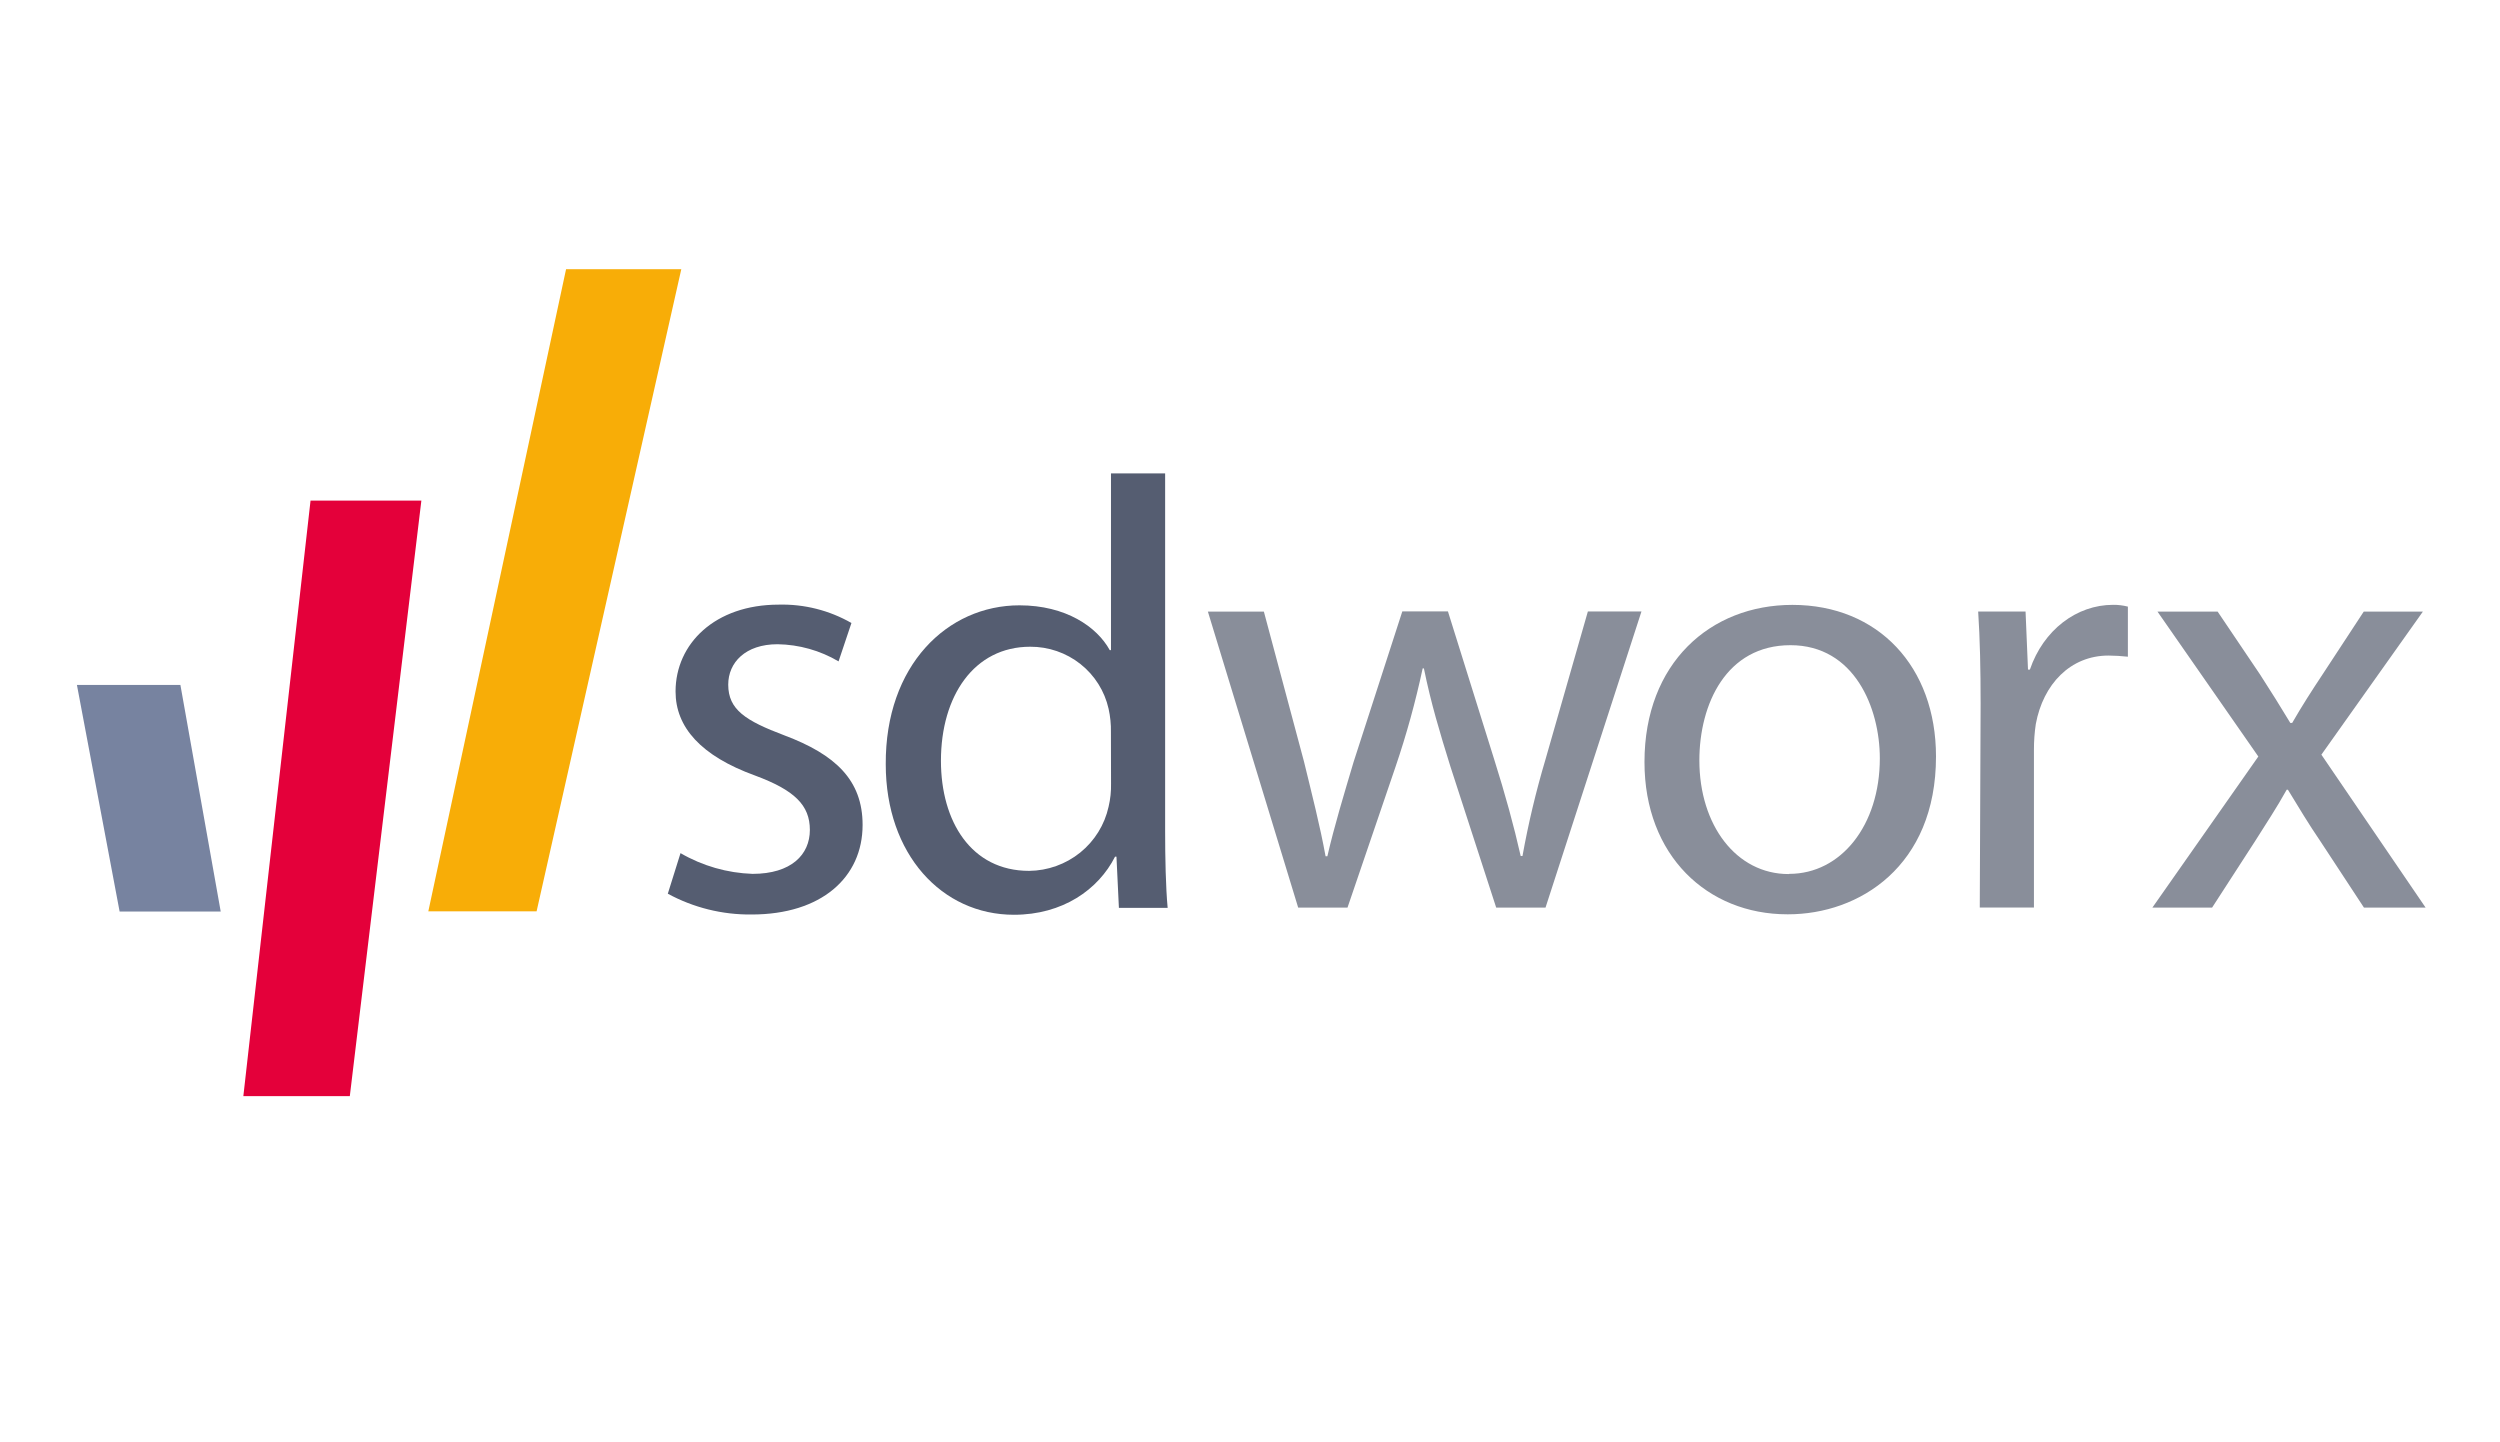
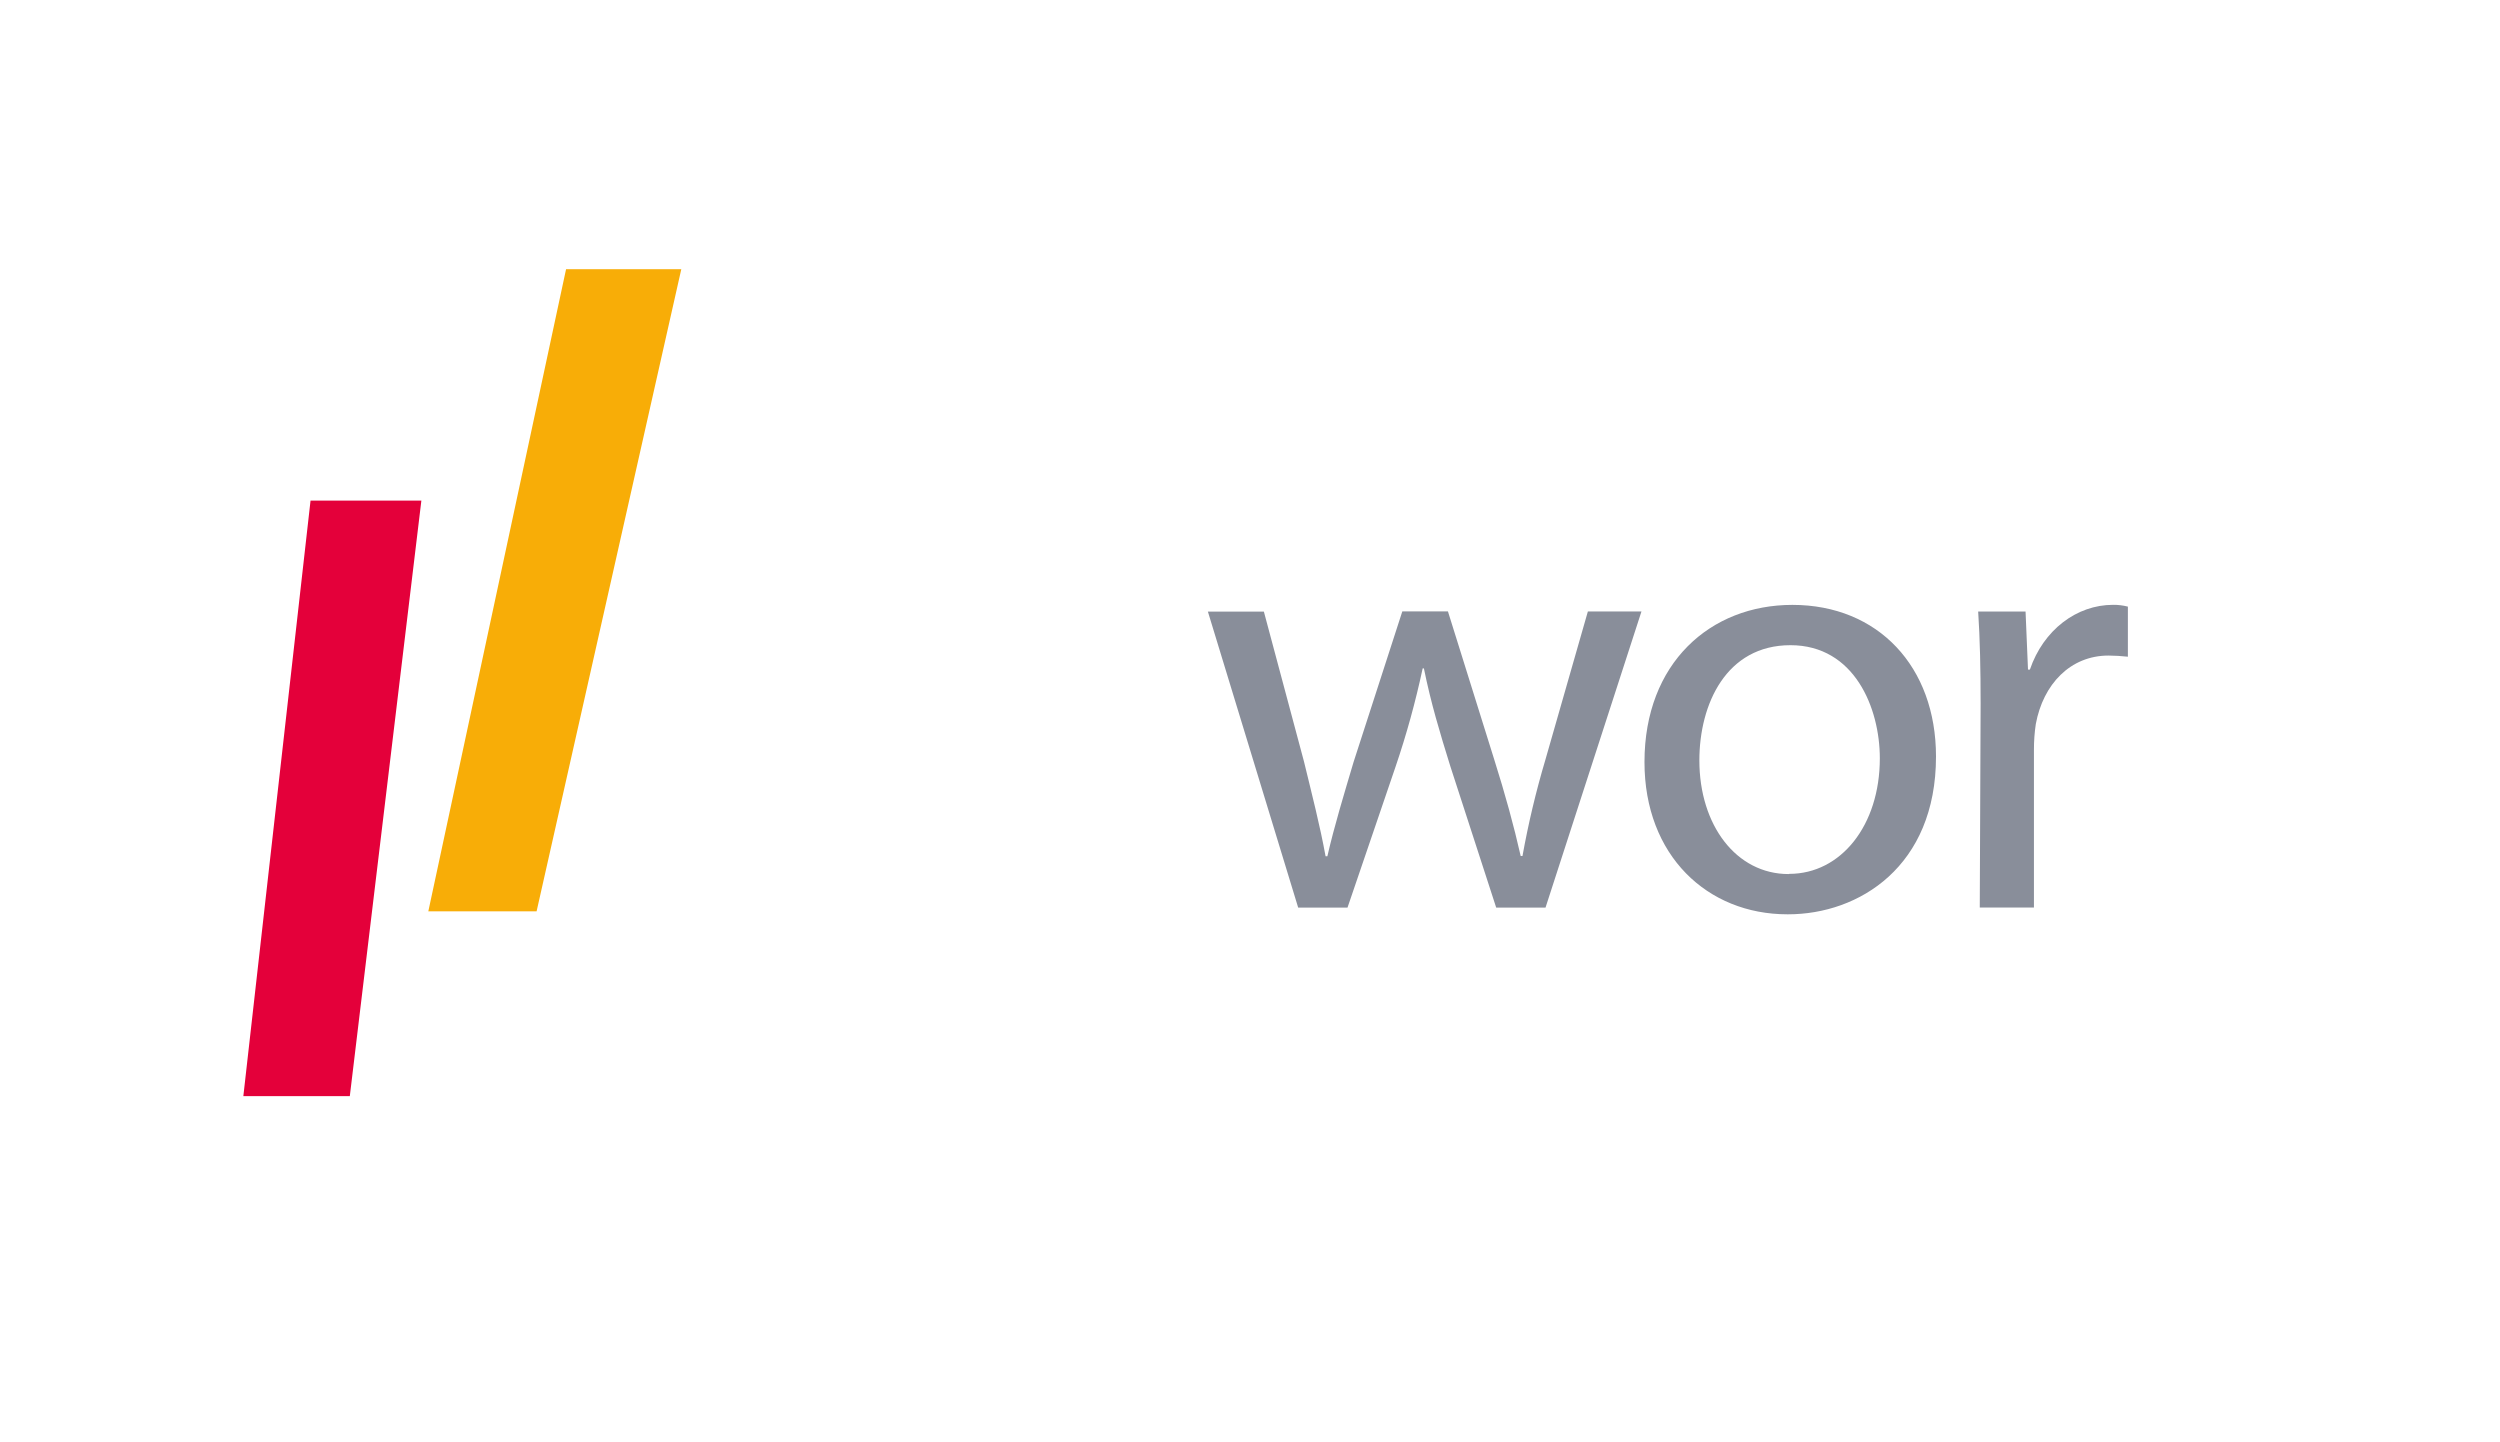
<svg xmlns="http://www.w3.org/2000/svg" width="130" height="75" viewBox="0 0 130 75" fill="none">
-   <path d="M35.387 44.363C36.526 45.026 37.813 45.396 39.132 45.441C41.144 45.441 42.113 44.443 42.113 43.156C42.113 41.868 41.315 41.09 39.263 40.328C36.44 39.306 35.129 37.809 35.129 35.959C35.129 33.474 37.177 31.441 40.493 31.441C41.819 31.407 43.127 31.738 44.275 32.396L43.605 34.392C42.644 33.825 41.551 33.517 40.433 33.5C38.757 33.5 37.868 34.455 37.868 35.6C37.868 36.904 38.767 37.476 40.785 38.238C43.444 39.236 44.855 40.567 44.855 42.896C44.855 45.628 42.71 47.554 39.085 47.554C37.563 47.571 36.062 47.199 34.726 46.473L35.387 44.363Z" fill="#555D71" />
-   <path d="M60.587 24.617V43.216C60.587 44.587 60.618 46.144 60.718 47.208H58.183L58.056 44.547H57.982C57.117 46.26 55.256 47.568 52.725 47.568C48.973 47.568 46.059 44.417 46.059 39.745C46.029 34.592 49.265 31.477 53.013 31.477C55.417 31.477 57.037 32.589 57.707 33.806H57.771V24.617H60.587ZM57.768 38.069C57.776 37.662 57.735 37.255 57.647 36.858C57.441 35.938 56.925 35.116 56.183 34.529C55.441 33.942 54.519 33.625 53.57 33.63C50.653 33.63 48.929 36.189 48.929 39.562C48.929 42.71 50.498 45.285 53.513 45.285C54.481 45.276 55.417 44.941 56.169 44.335C56.92 43.728 57.441 42.887 57.647 41.948C57.741 41.551 57.783 41.144 57.774 40.737L57.768 38.069Z" fill="#555D71" />
  <path d="M65.721 31.803L67.806 39.596C68.222 41.312 68.638 42.923 68.93 44.526H69.023C69.382 42.963 69.885 41.312 70.388 39.619L72.92 31.794H75.293L77.698 39.489C78.271 41.302 78.724 42.953 79.076 44.513H79.169C79.472 42.829 79.868 41.163 80.356 39.522L82.569 31.797H85.356L80.367 47.195H77.802L75.418 39.849C74.874 38.098 74.412 36.575 74.043 34.758H73.979C73.609 36.489 73.138 38.198 72.567 39.875L70.07 47.195H67.505L62.81 31.803H65.721Z" fill="#898E9A" />
  <path d="M92.947 47.544C88.782 47.544 85.513 44.49 85.513 39.626C85.513 34.472 88.943 31.454 93.205 31.454C97.661 31.454 100.672 34.665 100.672 39.339C100.672 45.062 96.665 47.544 92.98 47.544H92.947ZM93.041 45.441C95.723 45.441 97.751 42.929 97.751 39.433C97.751 36.824 96.437 33.55 93.104 33.55C89.771 33.55 88.367 36.605 88.367 39.539C88.367 42.913 90.288 45.451 93.007 45.451L93.041 45.441Z" fill="#898E9A" />
  <path d="M102.992 36.605C102.992 34.791 102.959 33.231 102.865 31.8H105.329L105.456 34.821H105.554C106.258 32.755 107.988 31.451 109.879 31.451C110.139 31.448 110.398 31.48 110.65 31.544V34.149C110.316 34.112 109.98 34.092 109.644 34.089C107.656 34.089 106.244 35.58 105.862 37.649C105.796 38.09 105.764 38.535 105.765 38.98V47.191H102.948L102.992 36.605Z" fill="#898E9A" />
-   <path d="M115.317 31.803L117.527 35.081C118.104 35.972 118.583 36.744 119.096 37.593H119.193C119.706 36.701 120.219 35.906 120.766 35.081L122.915 31.803H125.99L120.712 39.243L126.131 47.195H122.925L120.649 43.728C120.042 42.84 119.529 41.978 118.972 41.066H118.908C118.395 41.988 117.849 42.813 117.272 43.728L115.029 47.195H111.924L117.433 39.339L112.189 31.803H115.317Z" fill="#898E9A" />
  <path d="M16.148 26.031L12.654 57H18.19L21.911 26.031H16.148Z" fill="#E4003A" />
-   <path d="M6.22 47.401H11.477L9.381 35.617H4L6.22 47.401Z" fill="#7783A0" />
  <path d="M29.435 14L22.273 47.388H27.903L35.427 14H29.435Z" fill="#F8AD07" />
</svg>